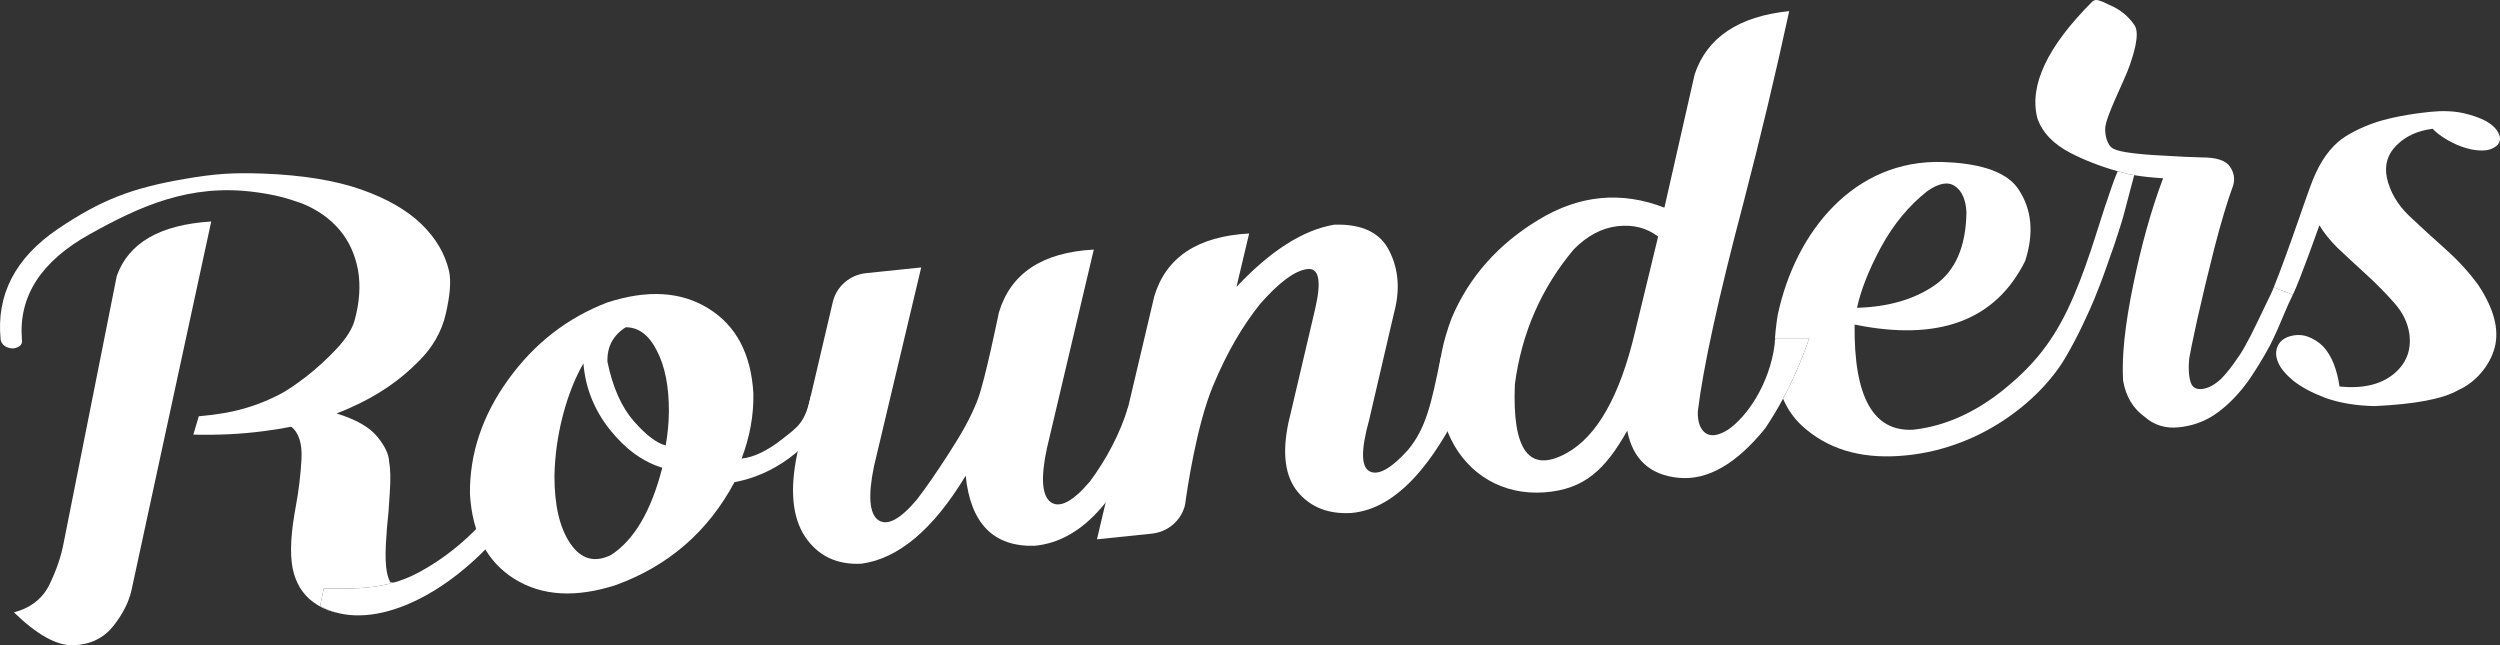
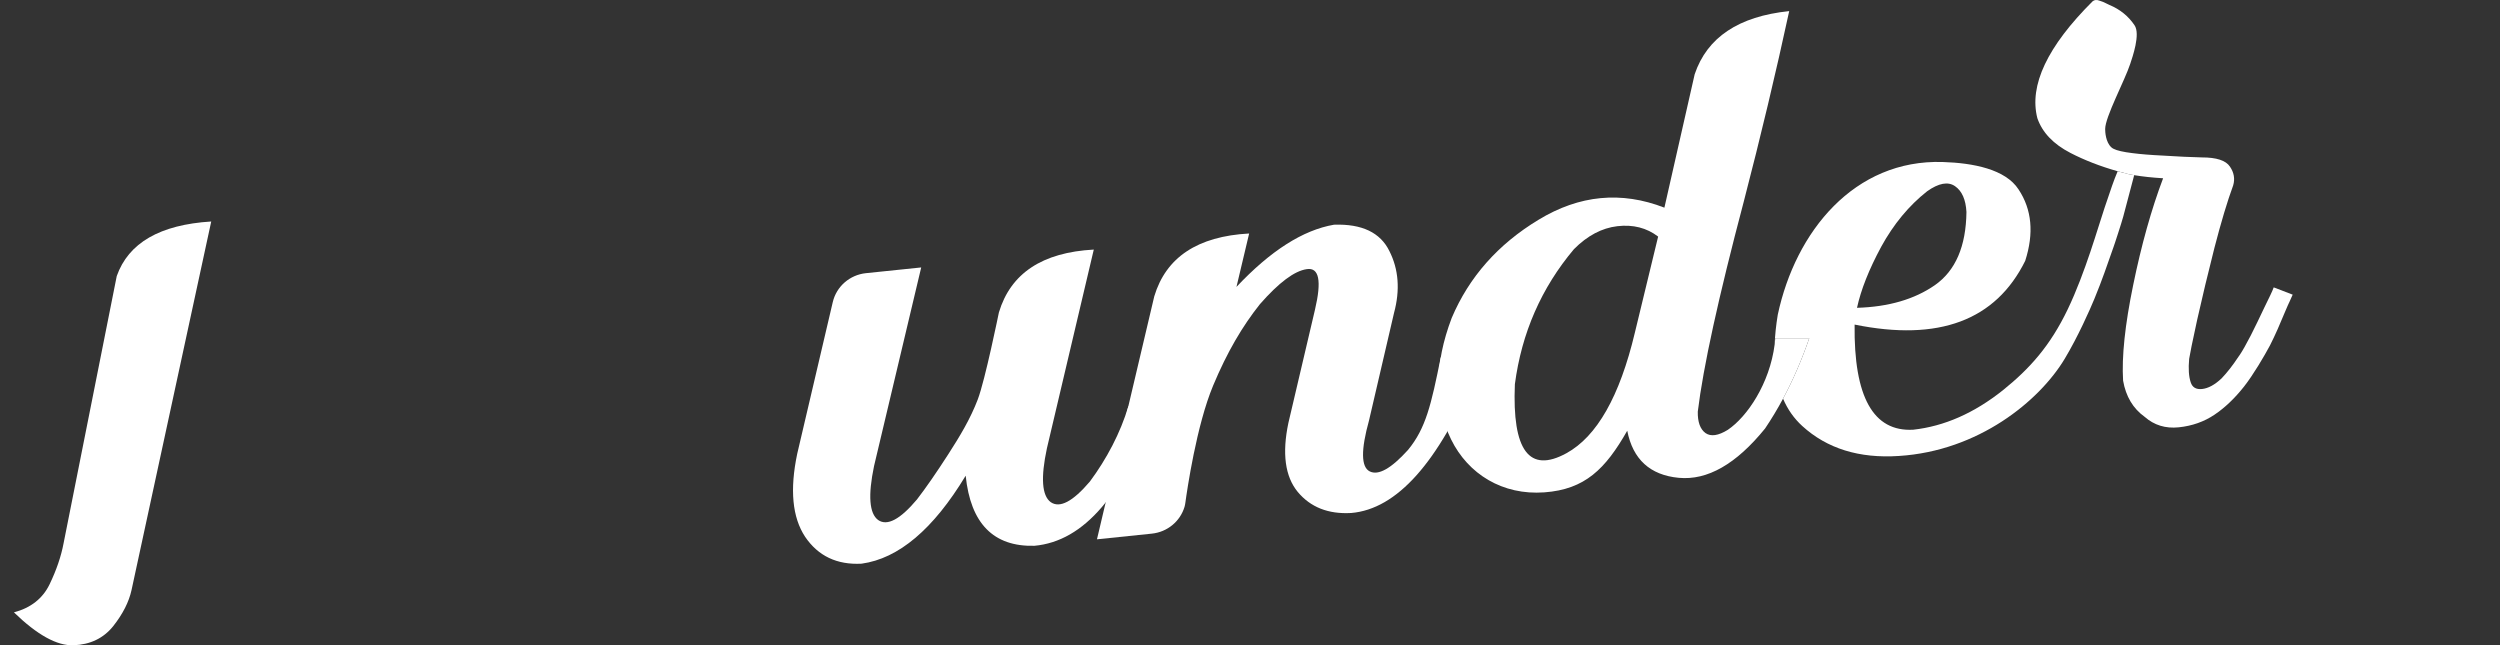
<svg xmlns="http://www.w3.org/2000/svg" width="616" height="159" viewBox="0 0 616 159" fill="none">
  <rect x="0" y="0" width="616" height="159" fill="#333333" stroke="none" />
  <path d="M3.434 150.886C7.607 149.775 10.539 147.462 12.23 143.947C13.922 140.432 15.071 137.051 15.678 133.805L28.766 68.024C31.655 59.844 39.415 55.362 52.047 54.576L32.411 145.381C31.77 148.317 30.26 151.292 27.879 154.304C25.493 157.265 22.242 158.828 18.128 158.993C14.065 159.153 9.167 156.45 3.434 150.886Z" fill="white" />
-   <path d="M115.796 121.718C115.693 111.813 118.825 102.434 125.192 93.581C131.606 84.671 139.75 78.322 149.624 74.534C159.507 71.319 167.825 71.815 174.579 76.021C181.385 80.222 185.07 87.199 185.633 96.952C185.729 102.318 184.763 107.663 182.735 112.987C185.774 112.672 189.15 111.044 192.863 108.103C196.576 105.161 198.374 104.186 199.774 97.567L205.817 100.656C198.866 110.978 190.584 117.028 180.972 118.806C174.48 130.96 164.758 139.403 151.806 144.136C141.871 147.357 133.526 146.863 126.773 142.657C120.019 138.451 116.36 131.471 115.796 121.718ZM150.541 136.752C156.242 133.083 160.458 125.914 163.187 115.246C158.424 113.808 154.117 110.679 150.265 105.859C146.407 100.987 144.237 95.549 143.755 89.546C141.697 93.099 140.007 97.37 138.686 102.361C137.411 107.294 136.72 112.245 136.615 117.214C136.6 124.522 137.91 130.101 140.546 133.951C143.182 137.801 146.514 138.734 150.541 136.752ZM164.815 101.456C164.847 95.295 163.861 90.282 161.86 86.419C159.91 82.55 157.347 80.623 154.17 80.639C151.045 82.633 149.547 85.475 149.676 89.168C150.982 95.451 153.143 100.316 156.16 103.761C159.177 107.206 161.801 109.205 164.032 109.757C164.526 106.94 164.787 104.173 164.815 101.456Z" fill="white" />
  <path d="M196.437 111.803L205.194 74.441C206.097 70.586 209.385 67.721 213.38 67.307L226.984 65.899L215.359 114.855C213.855 122.108 214.195 126.535 216.379 128.135C218.61 129.679 221.794 127.992 225.932 123.076C228.12 120.24 230.691 116.529 233.646 111.944C236.6 107.358 239.118 103.153 240.92 98.432C242.722 93.711 246.128 76.99 246.128 76.99C249.02 67.349 256.814 62.184 269.509 61.496L257.963 110.444C256.407 117.703 256.72 122.132 258.904 123.733C261.135 125.276 264.346 123.587 268.536 118.665C272.66 113.123 276.08 106.657 278.017 100.133L284.632 99.698C277.028 121.778 267.112 133.373 254.886 134.482C244.794 134.744 239.146 128.988 237.943 117.213C229.973 130.407 221.419 137.634 212.282 138.893C206.222 139.207 201.589 136.999 198.382 132.269C195.222 127.481 194.574 120.66 196.437 111.803Z" fill="white" />
  <path d="M270.292 132.887L284.409 73.027C287.301 63.386 295.095 58.221 307.79 57.533L304.664 70.695C313.039 61.791 321.051 56.682 328.699 55.368C335.561 55.128 340.11 57.292 342.346 61.862C344.629 66.375 345.011 71.45 343.493 77.087L337.337 103.557C335.309 110.865 335.359 115.061 337.489 116.145C339.618 117.229 342.767 115.468 346.938 110.861C351.347 105.499 352.648 99.698 354.998 88.059L363.609 92.07C354.4 114.003 344.177 125.446 332.94 126.401C327.306 126.723 322.908 124.987 319.748 121.191C316.64 117.39 315.877 111.728 317.459 104.206L324.016 76.285C325.694 69.17 325.022 65.847 321.999 66.317C318.971 66.735 315.119 69.613 310.443 74.95C306.145 80.353 302.394 86.686 298.914 95.01C294.812 104.819 292.493 120.801 292.076 123.849C292.029 124.193 291.973 124.531 291.874 124.864C290.81 128.459 287.639 131.091 283.824 131.486L270.292 132.887Z" fill="white" />
  <path d="M400.952 106.13C395.553 115.613 390.514 120.577 380.558 121.315C370.221 122.08 361.747 116.817 357.55 108.275C353.348 99.681 353.397 89.708 357.696 78.356C361.969 68.259 369.109 60.187 379.113 54.141C389.164 48.039 399.496 47.047 410.108 51.167L417.568 18.299C420.625 9.215 428.39 4.027 440.862 2.736C437.6 17.843 433.866 33.495 429.66 49.691C423.431 73.247 419.655 90.494 418.333 101.434C418.288 103.996 418.926 105.757 420.247 106.716C421.563 107.623 423.389 107.356 425.725 105.914C430.51 102.694 436.044 94.514 437.273 84.887C437.339 84.371 437.393 83.85 437.433 83.325H445.805C443.963 88.669 441.809 93.638 439.342 98.232C437.962 100.802 436.485 103.254 434.909 105.589C427.792 114.363 420.7 118.411 413.635 117.734C406.569 117.056 402.341 113.188 400.952 106.13ZM385.967 111.674C393.475 107.557 399.095 97.659 402.826 81.982L408.564 58.294C405.737 56.134 402.388 55.281 398.515 55.734C394.695 56.181 391.134 58.063 387.833 61.38C379.791 70.928 374.935 82.025 373.265 94.671C372.573 111.025 376.807 116.693 385.967 111.674Z" fill="white" />
  <path d="M528.454 102.715C525.586 100.664 523.812 97.69 523.131 93.794C522.766 87.882 523.596 80.02 525.622 70.208C527.642 60.344 530.098 51.583 532.99 43.925C530.356 43.768 527.981 43.514 525.865 43.162C525.411 43.086 524.968 43.006 524.538 42.922C523.605 42.693 522.69 42.451 521.793 42.197C517.508 40.982 513.627 39.476 510.15 37.679C505.944 35.505 503.23 32.655 502.006 29.128C499.925 21.046 504.463 11.443 515.621 0.32C516.06 -0.039 516.61 -0.096 517.272 0.149C517.928 0.342 518.538 0.592 519.1 0.899C519.379 1.027 519.602 1.134 519.77 1.221C522.376 2.308 524.435 3.974 525.946 6.218C527.452 8.41 525.419 14.114 524.894 15.721C523.537 19.87 518.712 28.809 518.712 31.794C518.712 32.471 518.818 35.032 520.257 36.319C520.806 36.81 521.939 37.189 523.881 37.51C525.875 37.825 528.152 38.059 530.711 38.212C533.27 38.364 535.722 38.502 538.067 38.624C539.876 38.698 541.365 38.753 542.535 38.788C546.137 38.781 548.442 39.533 549.451 41.047C550.455 42.508 550.725 44.046 550.261 45.66C548.824 49.566 547.28 54.71 545.63 61.091C544.026 67.415 542.615 73.302 541.395 78.752C540.222 84.144 539.559 87.37 539.407 88.43C539.189 90.853 539.314 92.771 539.783 94.184C540.183 95.447 541.116 96.003 542.583 95.851C544.103 95.694 545.706 94.823 547.391 93.24C548.773 91.792 550.148 90.032 551.516 87.959C551.657 87.788 551.795 87.591 551.93 87.368C552.57 86.415 553.461 84.835 554.604 82.629C555.74 80.372 556.848 78.091 557.927 75.788C559.058 73.479 559.877 71.838 560.244 70.808L564.916 72.602C564.559 73.46 563.743 75.186 563.743 75.186C563.743 75.186 563.359 76.046 563.038 76.822C561.808 79.801 560.633 82.527 559.319 85.116C557.927 87.724 555.217 92.351 552.93 95.249C550.643 98.148 548.215 100.461 545.644 102.188C543.073 103.916 540.137 104.95 536.836 105.292C533.587 105.628 530.793 104.769 528.454 102.715Z" fill="white" />
-   <path d="M560.244 70.808L564.916 72.602C564.559 73.46 563.743 75.186 563.743 75.186C563.743 75.186 565.345 72.071 566.752 68.377C568.206 64.625 569.789 60.339 571.499 55.517C572.594 57.334 574.061 59.166 575.9 61.01C578.139 63.127 580.521 65.333 583.044 67.629C585.509 69.879 587.797 72.2 589.906 74.591C592.01 76.93 593.263 79.488 593.666 82.264C594.205 86.332 592.891 89.651 589.721 92.223C586.5 94.801 582.077 95.807 576.453 95.241C576.197 93.336 575.737 91.505 575.073 89.748C574.414 88.041 573.544 86.592 572.463 85.399C571.335 84.263 570.028 83.433 568.541 82.909C567.113 82.43 565.629 82.427 564.09 82.9C562.655 83.361 561.685 84.192 561.177 85.393C560.669 86.594 560.731 87.918 561.362 89.366C561.994 90.814 563.239 92.303 565.097 93.833C567.009 95.358 569.622 96.757 572.936 98.032C576.461 99.285 580.507 99.962 585.074 100.063C595.091 99.6 601.971 98.287 605.714 96.126C609.973 94.242 613.522 90.098 614.689 85.646C615.857 81.194 614.514 76.061 610.662 70.25C608.365 67.095 605.666 64.139 602.563 61.381C599.461 58.623 596.466 55.88 593.579 53.152C590.744 50.419 588.93 47.319 588.136 43.852C587.48 40.685 588.279 37.992 590.533 35.776C592.734 33.565 595.69 32.215 599.399 31.727C600.295 32.678 601.506 33.596 603.031 34.482C604.556 35.368 606.112 36.042 607.697 36.504C609.283 36.966 610.76 37.152 612.128 37.063C613.444 36.979 614.534 36.527 615.401 35.706C616.104 34.851 616.188 33.903 615.653 32.862C615.165 31.765 614.159 30.773 612.634 29.887C611.114 29.053 609.16 28.368 606.772 27.832C604.389 27.348 601.757 27.256 598.875 27.554C593.582 28.102 589.116 28.956 585.478 30.115C581.793 31.331 578.049 33.272 576.15 34.929C573.192 37.511 571.07 40.988 569.279 45.883C567.488 50.778 565.27 57.466 563.294 62.785C562.048 66.228 561.031 68.903 560.244 70.808Z" fill="white" />
-   <path d="M97.067 143.545C97.067 143.545 96.391 143.69 96.088 143.3C96.081 143.291 96.073 143.281 96.067 143.271L96.423 144.325L97.067 143.545Z" fill="white" />
-   <path d="M123.598 122.901C117.869 130.771 110.992 136.856 102.969 141.156C100.693 142.362 98.452 143.195 96.235 143.77C90.639 145.221 85.2 145.028 79.764 145.028L78.891 149.305C80.393 150.156 82.008 150.766 83.711 151.147C96.694 154.052 114.83 143.661 127.725 125.734L123.598 122.901Z" fill="white" />
  <path fill-rule="evenodd" clip-rule="evenodd" d="M437.273 84.887C437.339 84.371 437.393 83.85 437.433 83.325H445.805C443.963 88.669 441.809 93.638 439.342 98.232C440.466 100.864 442.04 103.105 444.064 104.955C450.17 110.533 458.115 112.998 467.901 112.35C487.497 111.107 502.478 98.828 508.729 88.43C512.003 82.982 514.952 76.326 516.062 73.625C518.098 68.671 519.099 65.586 520.809 60.764C521.4 58.872 520.817 60.777 520.817 60.777C520.817 60.777 522.753 54.941 523.172 53.352C523.672 51.453 525.116 45.993 525.865 43.162C525.411 43.086 524.968 43.006 524.538 42.922C523.605 42.693 522.69 42.451 521.793 42.197C520.787 44.566 520.213 46.335 518.589 51.131C516.965 55.927 513.838 67.13 509.504 76.177C505.169 85.225 500.118 90.843 493.512 96.156C486.431 101.795 479.068 105.036 471.422 105.88C461.573 106.43 456.758 97.795 456.976 79.977C477.718 84.196 491.73 78.962 499.011 64.274C501.199 57.472 500.652 51.605 497.371 46.673C494.137 41.685 486.21 40.155 478.689 39.918C456.915 39.233 442.419 57.007 438.041 77.553C437.614 80.146 437.358 82.591 437.273 84.887ZM481.708 45.868C483.424 47.048 484.365 49.168 484.533 52.23C484.43 60.695 481.839 66.704 476.761 70.257C471.729 73.752 465.332 75.615 457.568 75.845C458.526 71.414 460.508 66.407 463.515 60.825C466.575 55.237 470.353 50.671 474.849 47.126C477.707 45.108 479.993 44.689 481.708 45.868Z" fill="white" />
-   <path d="M78.265 149.088C79.766 150.052 81.581 150.738 83.711 151.147C82.008 150.766 80.393 150.156 78.891 149.305L79.764 145.028C85.2 145.028 90.639 145.221 96.235 143.77L96.067 143.271C96.073 143.281 96.081 143.291 96.088 143.3C95.617 142.381 95.302 141.171 95.141 139.669C94.932 137.708 94.966 135.043 95.242 131.674C95.25 131.256 95.279 130.783 95.329 130.256C95.63 127.615 95.869 124.642 96.046 121.336C96.27 117.972 96.216 115.473 95.882 113.838C95.846 112.015 94.884 109.949 92.995 107.639C91.101 105.278 87.743 103.355 82.923 101.871C84.095 101.437 85.261 100.951 86.423 100.413C92.899 97.551 98.409 93.823 102.952 89.23C106.552 85.726 108.854 81.73 109.859 77.242C110.91 72.697 111.175 69.225 110.655 66.826C109.668 62.544 107.401 58.682 103.855 55.24C100.251 51.751 95.284 48.899 88.955 46.684C82.678 44.464 74.456 43.13 64.955 42.779C57.365 42.499 52.948 42.804 45.467 44.093C32.566 46.316 24.957 49.213 14.33 56.367C3.754 63.516 -0.968 72.642 0.164 83.745C0.283 84.359 0.629 84.871 1.202 85.281C1.77 85.64 2.427 85.833 3.171 85.86C3.905 85.784 4.491 85.567 4.93 85.209C5.363 84.799 5.52 84.286 5.402 83.672C4.529 73.012 10.121 64.344 22.177 57.668C34.281 50.935 46.665 45.147 62.958 47.34C67.543 47.957 70.496 48.725 74.462 50.142C78.23 51.682 81.295 53.844 83.658 56.626C85.963 59.362 87.48 62.65 88.207 66.489C88.888 70.384 88.595 74.59 87.328 79.105C86.704 81.205 85.227 83.497 82.896 85.983C80.612 88.411 78.175 90.647 75.585 92.689C72.989 94.68 70.915 96.095 69.362 96.934C65.001 99.265 60.377 100.865 55.49 101.737C54.709 101.87 53.614 102.035 52.205 102.233L48.982 102.567L47.637 107.09C53.746 107.24 59.517 106.956 64.951 106.237C67.303 105.941 69.569 105.576 71.748 105.142C73.653 106.615 74.498 109.319 74.283 113.256C74.061 117.14 73.596 120.972 72.887 124.751C72.749 125.444 72.634 126.108 72.543 126.744C71.475 133.117 71.439 138 72.437 141.393C73.435 144.787 75.378 147.352 78.265 149.088Z" fill="white" />
</svg>